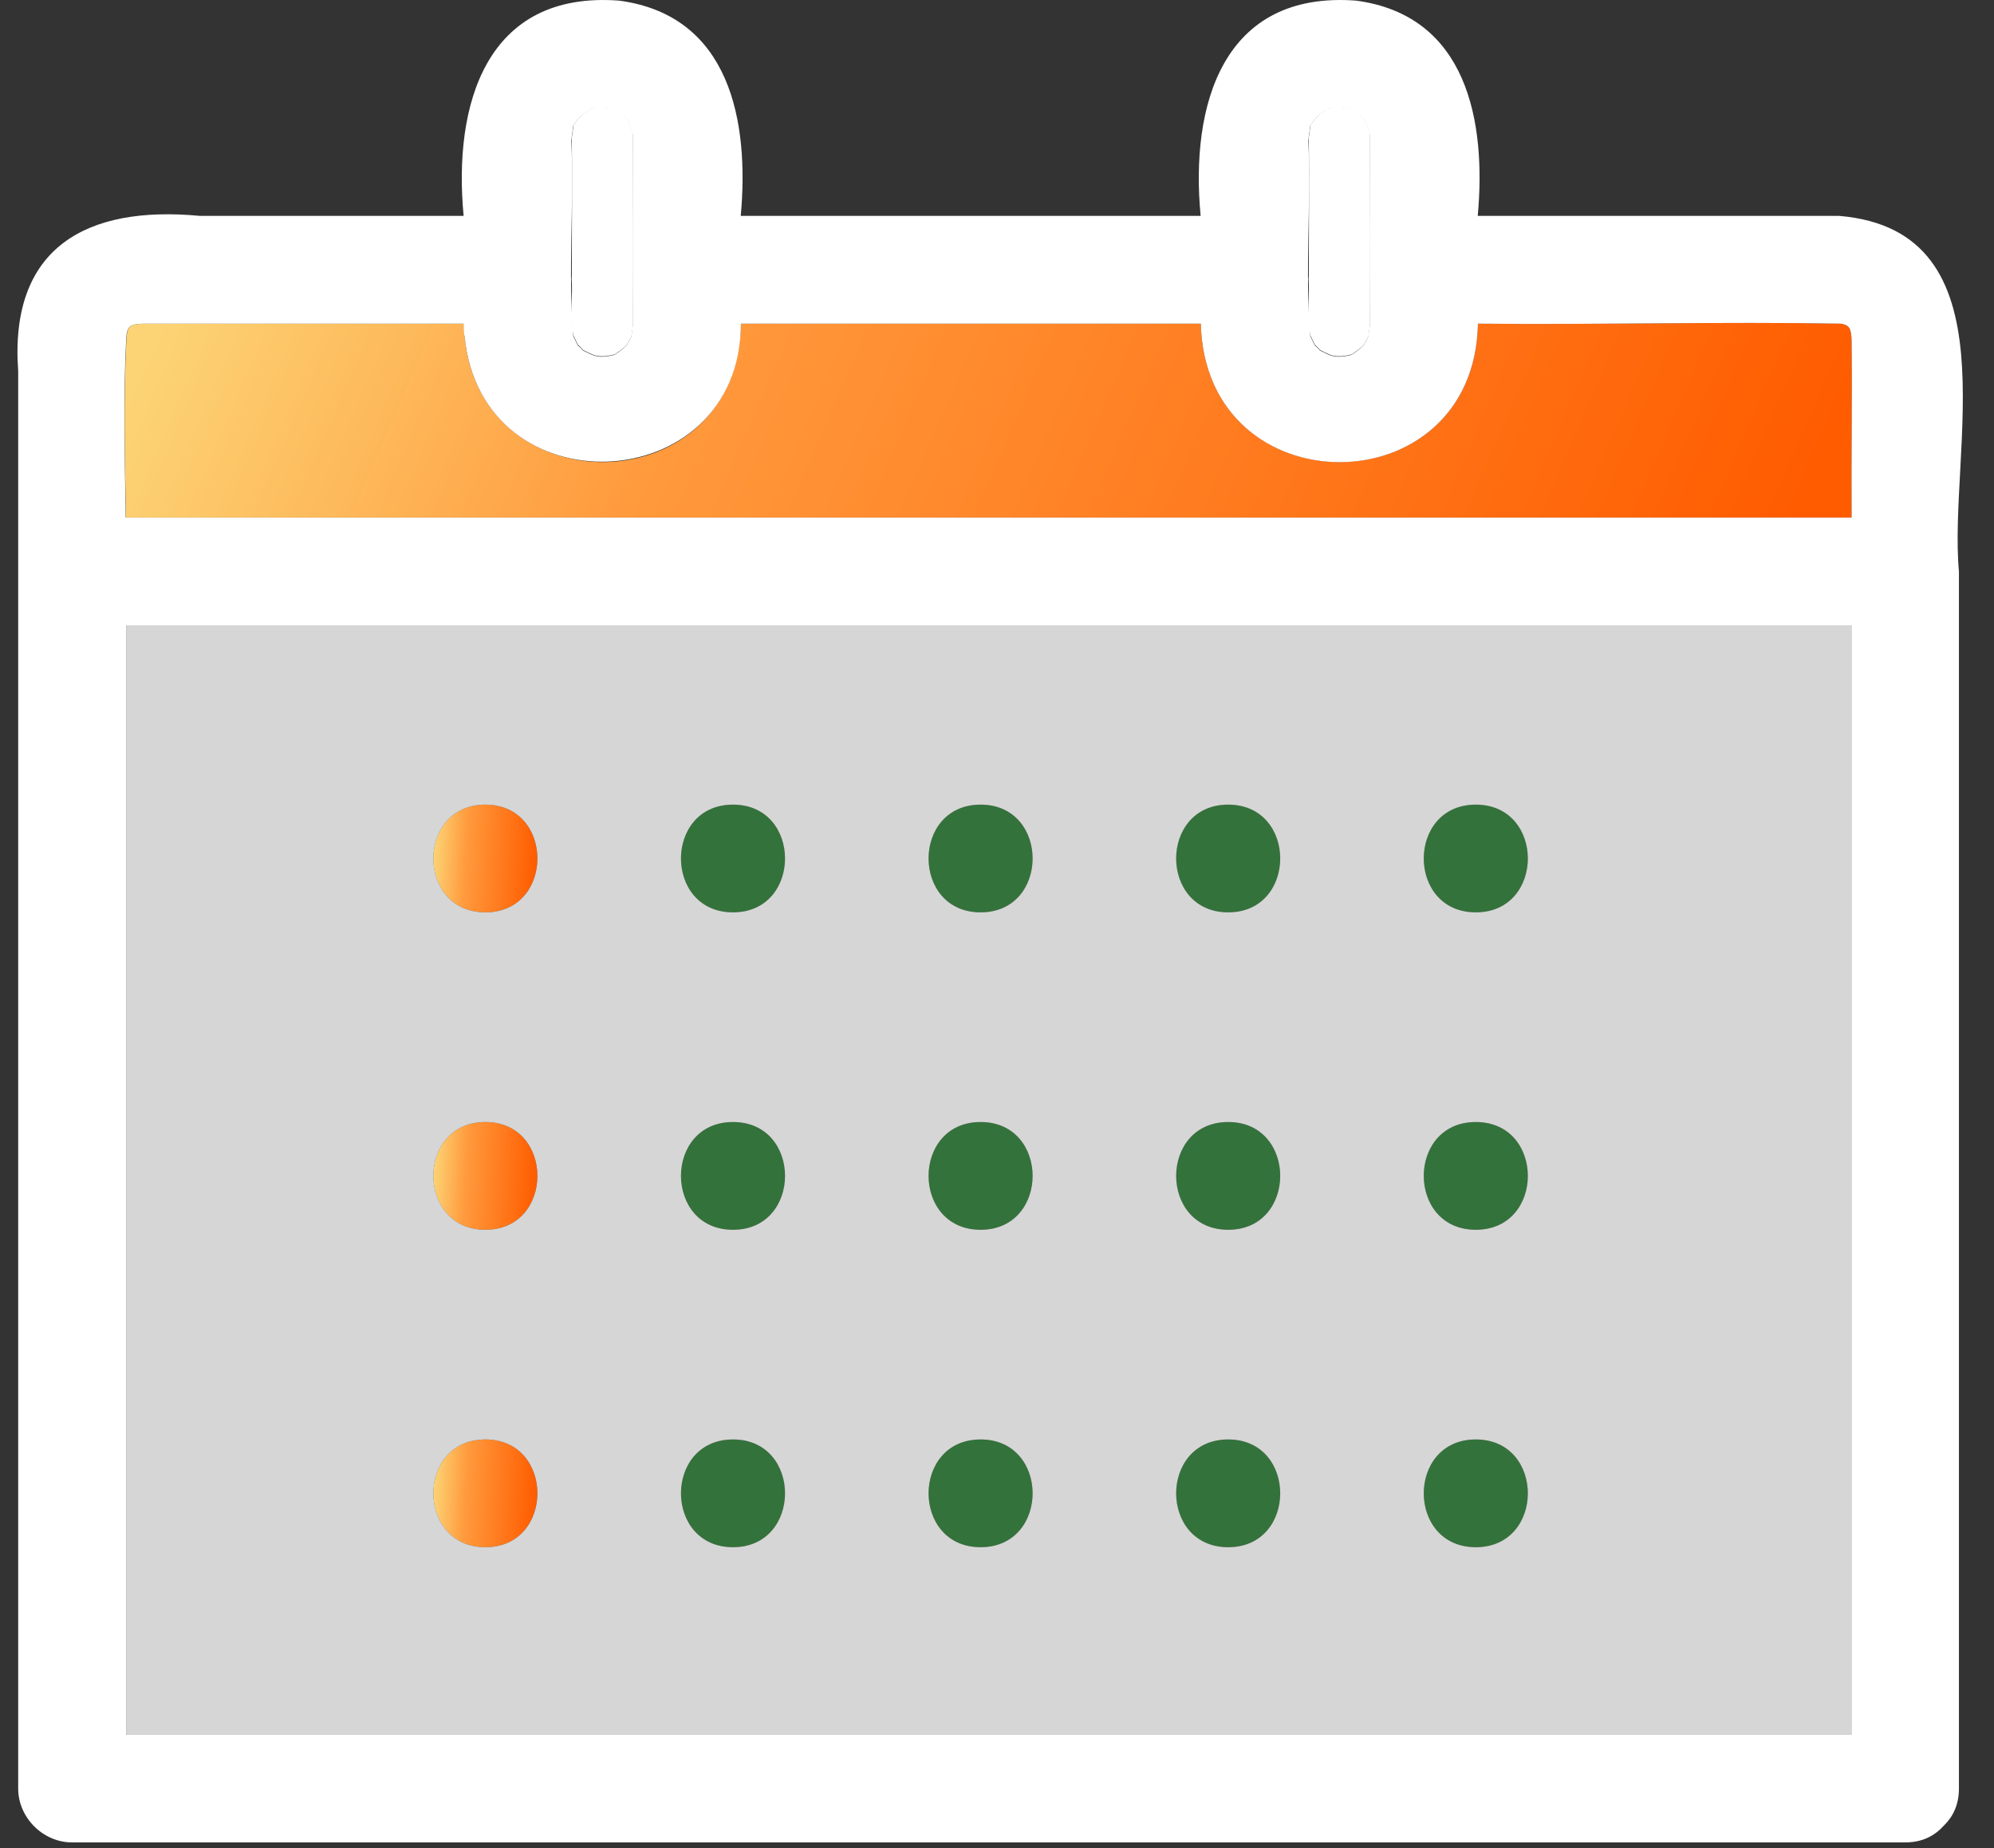
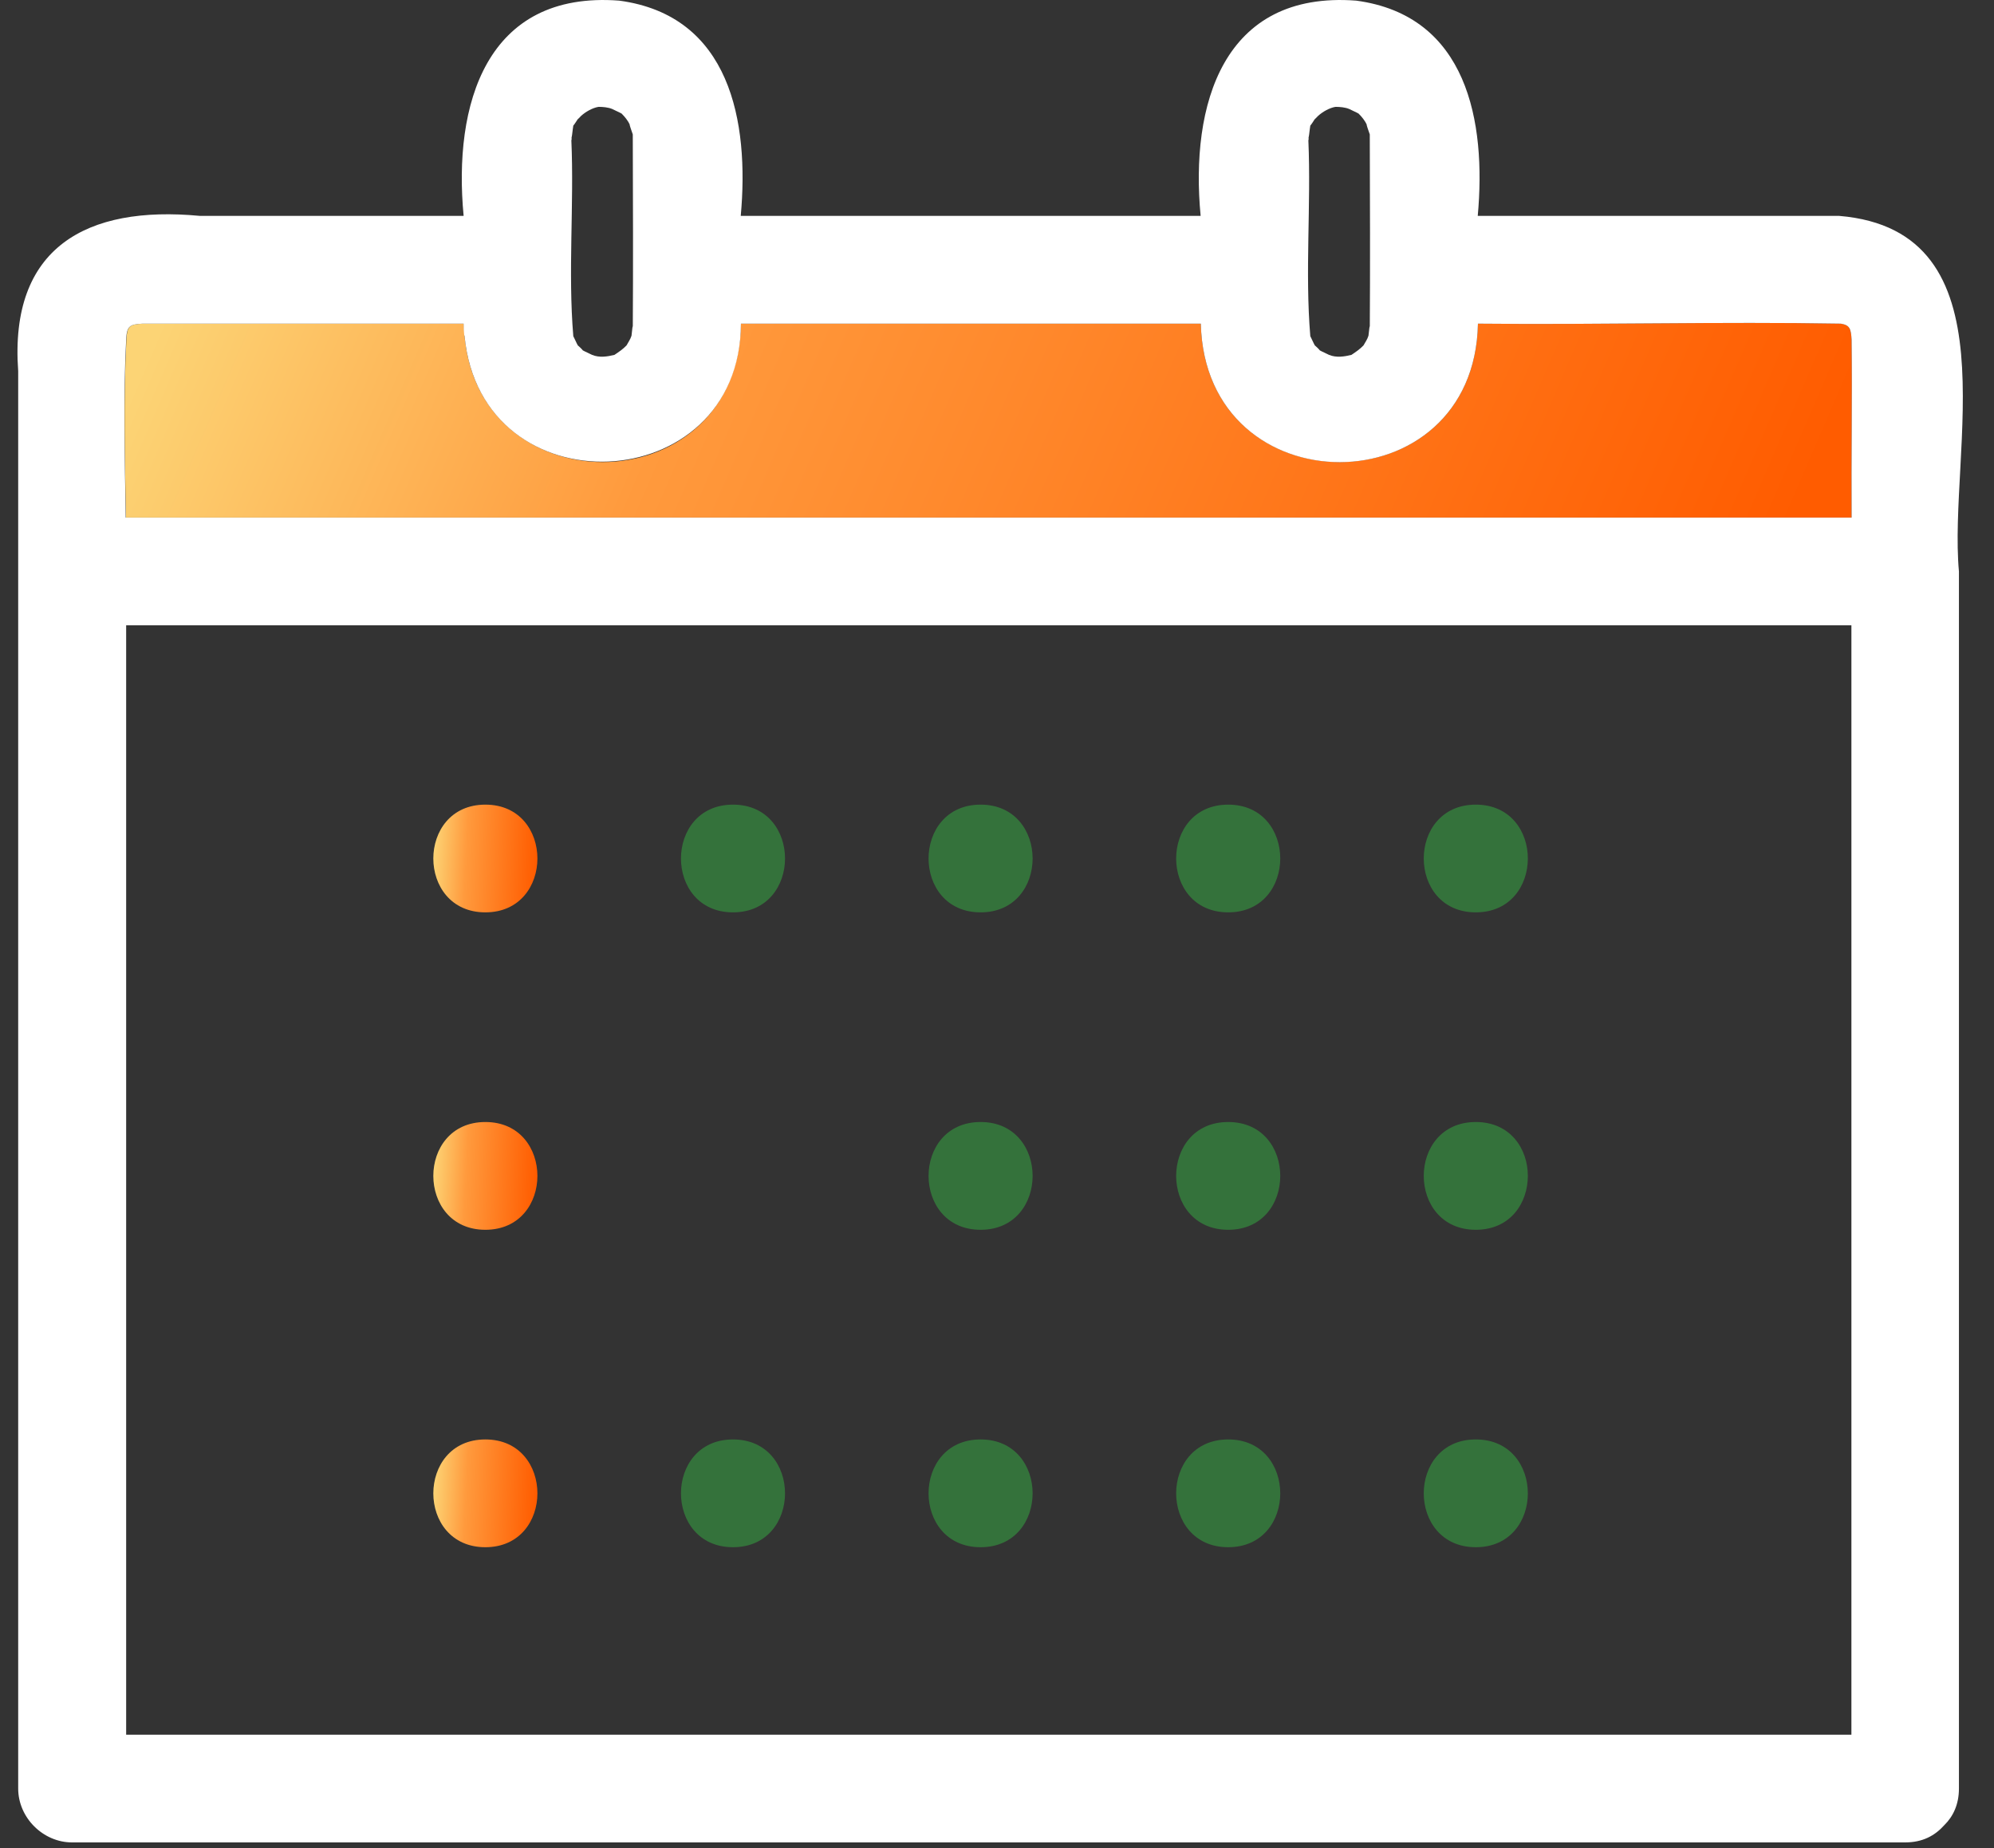
<svg xmlns="http://www.w3.org/2000/svg" width="41" height="38" viewBox="0 0 41 38" fill="none">
  <rect x="0" y="0" width="41" height="38" fill="#333333" stroke="none" />
  <path d="M2.935 6.655C2.656 6.668 2.612 6.712 2.599 6.987C2.537 8.197 2.568 9.424 2.59 10.643L38.072 10.643C38.064 9.424 38.086 8.201 38.072 6.987C38.059 6.761 38.037 6.686 37.851 6.655C35.374 6.611 32.875 6.681 30.389 6.655C30.318 10.448 24.784 10.452 24.691 6.655L15.236 6.655C15.165 10.448 9.63 10.452 9.537 6.655C7.335 6.655 5.133 6.655 2.935 6.655Z" fill="url(#paint0_linear_66_64)" />
  <path d="M37.82 4.439C35.343 4.439 32.862 4.439 30.385 4.439C30.562 2.503 30.172 0.319 27.886 0.013C25.139 -0.195 24.47 2.162 24.687 4.439L15.231 4.439C15.408 2.503 15.018 0.319 12.732 0.013C9.985 -0.195 9.316 2.162 9.533 4.439L4.109 4.439C1.783 4.218 0.188 5.086 0.374 7.63C0.374 10.909 0.374 14.187 0.374 17.466C0.374 23.904 0.374 30.338 0.374 36.776C0.374 37.374 0.884 37.884 1.482 37.884L14.283 37.884C22.578 37.884 30.872 37.884 39.171 37.884C39.53 37.884 39.783 37.747 39.978 37.529C40.159 37.352 40.279 37.104 40.279 36.776L40.279 11.75C40.053 9.278 41.444 4.741 37.815 4.439L37.82 4.439ZM6.125 35.669L2.594 35.669L2.594 12.858L38.068 12.858L38.068 35.669L6.125 35.669ZM11.753 2.875C11.753 2.827 11.753 2.778 11.753 2.729C11.744 2.99 11.779 2.618 11.788 2.583C11.819 2.547 11.85 2.494 11.877 2.454C11.886 2.45 11.917 2.414 11.948 2.383C12.041 2.299 12.178 2.219 12.307 2.197C12.395 2.197 12.506 2.206 12.59 2.242C12.63 2.264 12.745 2.313 12.781 2.335C12.843 2.397 12.914 2.481 12.949 2.565C12.94 2.565 12.985 2.685 13.011 2.764C13.015 4.107 13.02 5.458 13.011 6.805C13.015 6.566 12.993 6.854 12.985 6.903C12.962 6.978 12.918 7.036 12.883 7.102C12.812 7.178 12.714 7.244 12.634 7.297C12.488 7.333 12.324 7.359 12.174 7.297C12.134 7.275 12.019 7.226 11.983 7.204C11.97 7.182 11.899 7.116 11.881 7.102C11.859 7.067 11.81 6.952 11.788 6.912C11.677 5.583 11.806 4.222 11.748 2.88L11.753 2.875ZM26.907 2.875C26.907 2.827 26.907 2.778 26.907 2.729C26.898 2.99 26.933 2.618 26.942 2.583C26.973 2.547 27.004 2.494 27.031 2.454C27.039 2.45 27.07 2.414 27.102 2.383C27.195 2.299 27.332 2.219 27.46 2.197C27.549 2.197 27.66 2.206 27.744 2.242C27.784 2.264 27.899 2.313 27.934 2.335C27.997 2.397 28.067 2.481 28.103 2.565C28.094 2.565 28.138 2.685 28.165 2.764C28.169 4.107 28.174 5.458 28.165 6.805C28.169 6.566 28.147 6.854 28.138 6.903C28.116 6.978 28.072 7.036 28.036 7.102C27.965 7.178 27.868 7.244 27.788 7.297C27.642 7.333 27.478 7.359 27.327 7.297C27.288 7.275 27.172 7.226 27.137 7.204C27.124 7.182 27.053 7.116 27.035 7.102C27.013 7.067 26.964 6.952 26.942 6.912C26.831 5.583 26.96 4.222 26.902 2.88L26.907 2.875ZM9.551 6.899C9.887 10.514 15.222 10.275 15.235 6.655L24.691 6.655C24.784 10.457 30.318 10.448 30.389 6.655C32.875 6.681 35.374 6.611 37.851 6.655C38.037 6.686 38.059 6.761 38.072 6.987C38.086 8.206 38.064 9.424 38.072 10.643L2.585 10.643C2.567 9.424 2.532 8.197 2.594 6.987C2.607 6.712 2.656 6.668 2.931 6.655C5.133 6.655 7.335 6.655 9.533 6.655C9.533 6.735 9.537 6.819 9.546 6.899L9.551 6.899Z" fill="white" />
-   <path d="M11.753 5.715C11.784 6.11 11.708 6.522 11.793 6.903C11.815 6.943 11.863 7.058 11.886 7.093C11.908 7.107 11.974 7.178 11.987 7.195C12.023 7.218 12.138 7.266 12.178 7.288C12.329 7.35 12.488 7.324 12.639 7.288C12.719 7.231 12.82 7.169 12.887 7.093C12.922 7.027 12.967 6.969 12.989 6.894C12.998 6.845 13.024 6.557 13.015 6.797C13.024 5.454 13.02 4.098 13.015 2.756C12.989 2.676 12.949 2.561 12.953 2.556C12.914 2.472 12.847 2.388 12.785 2.326C12.749 2.304 12.634 2.255 12.595 2.233C12.51 2.197 12.395 2.193 12.311 2.188C12.182 2.211 12.041 2.29 11.952 2.375C11.921 2.41 11.89 2.441 11.881 2.445C11.854 2.485 11.823 2.538 11.793 2.574C11.784 2.614 11.748 2.982 11.757 2.72C11.77 3.713 11.757 4.714 11.757 5.707L11.753 5.715Z" fill="white" />
-   <path d="M26.906 5.715C26.937 6.11 26.862 6.522 26.946 6.903C26.968 6.943 27.017 7.058 27.039 7.093C27.061 7.107 27.128 7.178 27.141 7.195C27.177 7.218 27.292 7.266 27.332 7.288C27.482 7.35 27.642 7.324 27.793 7.288C27.872 7.231 27.974 7.169 28.041 7.093C28.076 7.027 28.12 6.969 28.143 6.894C28.151 6.845 28.178 6.557 28.169 6.797C28.178 5.454 28.174 4.098 28.169 2.756C28.143 2.676 28.103 2.561 28.107 2.556C28.067 2.472 28.001 2.388 27.939 2.326C27.903 2.304 27.788 2.255 27.748 2.233C27.664 2.197 27.549 2.193 27.465 2.188C27.336 2.211 27.194 2.29 27.106 2.375C27.075 2.41 27.044 2.441 27.035 2.445C27.008 2.485 26.977 2.538 26.946 2.574C26.937 2.614 26.902 2.982 26.911 2.72C26.924 3.713 26.911 4.714 26.911 5.707L26.906 5.715Z" fill="white" />
  <path d="M9.98 16.545C8.553 16.545 8.553 18.76 9.98 18.76C11.407 18.76 11.407 16.545 9.98 16.545Z" fill="url(#paint1_linear_66_64)" />
  <path d="M9.98 23.071C8.553 23.071 8.553 25.287 9.98 25.287C11.407 25.287 11.407 23.071 9.98 23.071Z" fill="url(#paint2_linear_66_64)" />
  <path d="M9.98 29.598C8.553 29.598 8.553 31.814 9.98 31.814C11.407 31.814 11.407 29.598 9.98 29.598Z" fill="url(#paint3_linear_66_64)" />
  <path d="M15.072 16.545C13.645 16.545 13.645 18.76 15.072 18.76C16.498 18.76 16.498 16.545 15.072 16.545Z" fill="#34723B" />
-   <path d="M15.072 23.071C13.645 23.071 13.645 25.287 15.072 25.287C16.498 25.287 16.498 23.071 15.072 23.071Z" fill="#34723B" />
  <path d="M15.072 29.598C13.645 29.598 13.645 31.814 15.072 31.814C16.498 31.814 16.498 29.598 15.072 29.598Z" fill="#34723B" />
  <path d="M20.163 16.545C18.736 16.545 18.736 18.76 20.163 18.76C21.589 18.76 21.589 16.545 20.163 16.545Z" fill="#34723B" />
  <path d="M20.163 23.071C18.736 23.071 18.736 25.287 20.163 25.287C21.589 25.287 21.589 23.071 20.163 23.071Z" fill="#34723B" />
  <path d="M20.163 29.598C18.736 29.598 18.736 31.814 20.163 31.814C21.589 31.814 21.589 29.598 20.163 29.598Z" fill="#34723B" />
  <path d="M25.254 16.545C23.827 16.545 23.827 18.76 25.254 18.76C26.681 18.76 26.681 16.545 25.254 16.545Z" fill="#34723B" />
  <path d="M25.254 23.071C23.827 23.071 23.827 25.287 25.254 25.287C26.681 25.287 26.681 23.071 25.254 23.071Z" fill="#34723B" />
  <path d="M25.254 29.598C23.827 29.598 23.827 31.814 25.254 31.814C26.681 31.814 26.681 29.598 25.254 29.598Z" fill="#34723B" />
  <path d="M30.345 16.545C28.918 16.545 28.918 18.76 30.345 18.76C31.772 18.76 31.772 16.545 30.345 16.545Z" fill="#34723B" />
  <path d="M30.345 23.071C28.918 23.071 28.918 25.287 30.345 25.287C31.772 25.287 31.772 23.071 30.345 23.071Z" fill="#34723B" />
  <path d="M30.345 29.598C28.918 29.598 28.918 31.814 30.345 31.814C31.772 31.814 31.772 29.598 30.345 29.598Z" fill="#34723B" />
-   <path opacity="0.8" d="M38.068 33.156L38.068 12.858L2.594 12.858L2.594 35.669L38.068 35.669L38.068 33.156ZM9.98 31.814C8.554 31.814 8.554 29.598 9.98 29.598C11.407 29.598 11.407 31.814 9.98 31.814ZM9.98 25.287C8.554 25.287 8.554 23.071 9.98 23.071C11.407 23.071 11.407 25.287 9.98 25.287ZM9.98 18.76C8.554 18.76 8.554 16.545 9.98 16.545C11.407 16.545 11.407 18.76 9.98 18.76ZM15.072 31.814C13.645 31.814 13.645 29.598 15.072 29.598C16.498 29.598 16.498 31.814 15.072 31.814ZM15.072 25.287C13.645 25.287 13.645 23.071 15.072 23.071C16.498 23.071 16.498 25.287 15.072 25.287ZM15.072 18.76C13.645 18.76 13.645 16.545 15.072 16.545C16.498 16.545 16.498 18.76 15.072 18.76ZM20.163 31.814C18.736 31.814 18.736 29.598 20.163 29.598C21.589 29.598 21.589 31.814 20.163 31.814ZM20.163 25.287C18.736 25.287 18.736 23.071 20.163 23.071C21.589 23.071 21.589 25.287 20.163 25.287ZM20.163 18.76C18.736 18.76 18.736 16.545 20.163 16.545C21.589 16.545 21.589 18.76 20.163 18.76ZM25.254 31.814C23.827 31.814 23.827 29.598 25.254 29.598C26.68 29.598 26.68 31.814 25.254 31.814ZM25.254 25.287C23.827 25.287 23.827 23.071 25.254 23.071C26.68 23.071 26.68 25.287 25.254 25.287ZM25.254 18.76C23.827 18.76 23.827 16.545 25.254 16.545C26.68 16.545 26.68 18.76 25.254 18.76ZM30.345 31.814C28.918 31.814 28.918 29.598 30.345 29.598C31.772 29.598 31.772 31.814 30.345 31.814ZM30.345 25.287C28.918 25.287 28.918 23.071 30.345 23.071C31.772 23.071 31.772 25.287 30.345 25.287ZM30.345 18.76C28.918 18.76 28.918 16.545 30.345 16.545C31.772 16.545 31.772 18.76 30.345 18.76Z" fill="white" />
  <defs>
    <linearGradient id="paint0_linear_66_64" x1="3.302" y1="6.64" x2="33.041" y2="19.517" gradientUnits="userSpaceOnUse">
      <stop stop-color="#FCD475" />
      <stop offset="0.319" stop-color="#FF9A3D" />
      <stop offset="1" stop-color="#FF5C00" />
    </linearGradient>
    <linearGradient id="paint1_linear_66_64" x1="8.955" y1="16.545" x2="11.078" y2="16.645" gradientUnits="userSpaceOnUse">
      <stop stop-color="#FCD475" />
      <stop offset="0.319" stop-color="#FF9A3D" />
      <stop offset="1" stop-color="#FF5C00" />
    </linearGradient>
    <linearGradient id="paint2_linear_66_64" x1="8.955" y1="23.071" x2="11.078" y2="23.171" gradientUnits="userSpaceOnUse">
      <stop stop-color="#FCD475" />
      <stop offset="0.319" stop-color="#FF9A3D" />
      <stop offset="1" stop-color="#FF5C00" />
    </linearGradient>
    <linearGradient id="paint3_linear_66_64" x1="8.955" y1="29.598" x2="11.078" y2="29.698" gradientUnits="userSpaceOnUse">
      <stop stop-color="#FCD475" />
      <stop offset="0.319" stop-color="#FF9A3D" />
      <stop offset="1" stop-color="#FF5C00" />
    </linearGradient>
  </defs>
</svg>